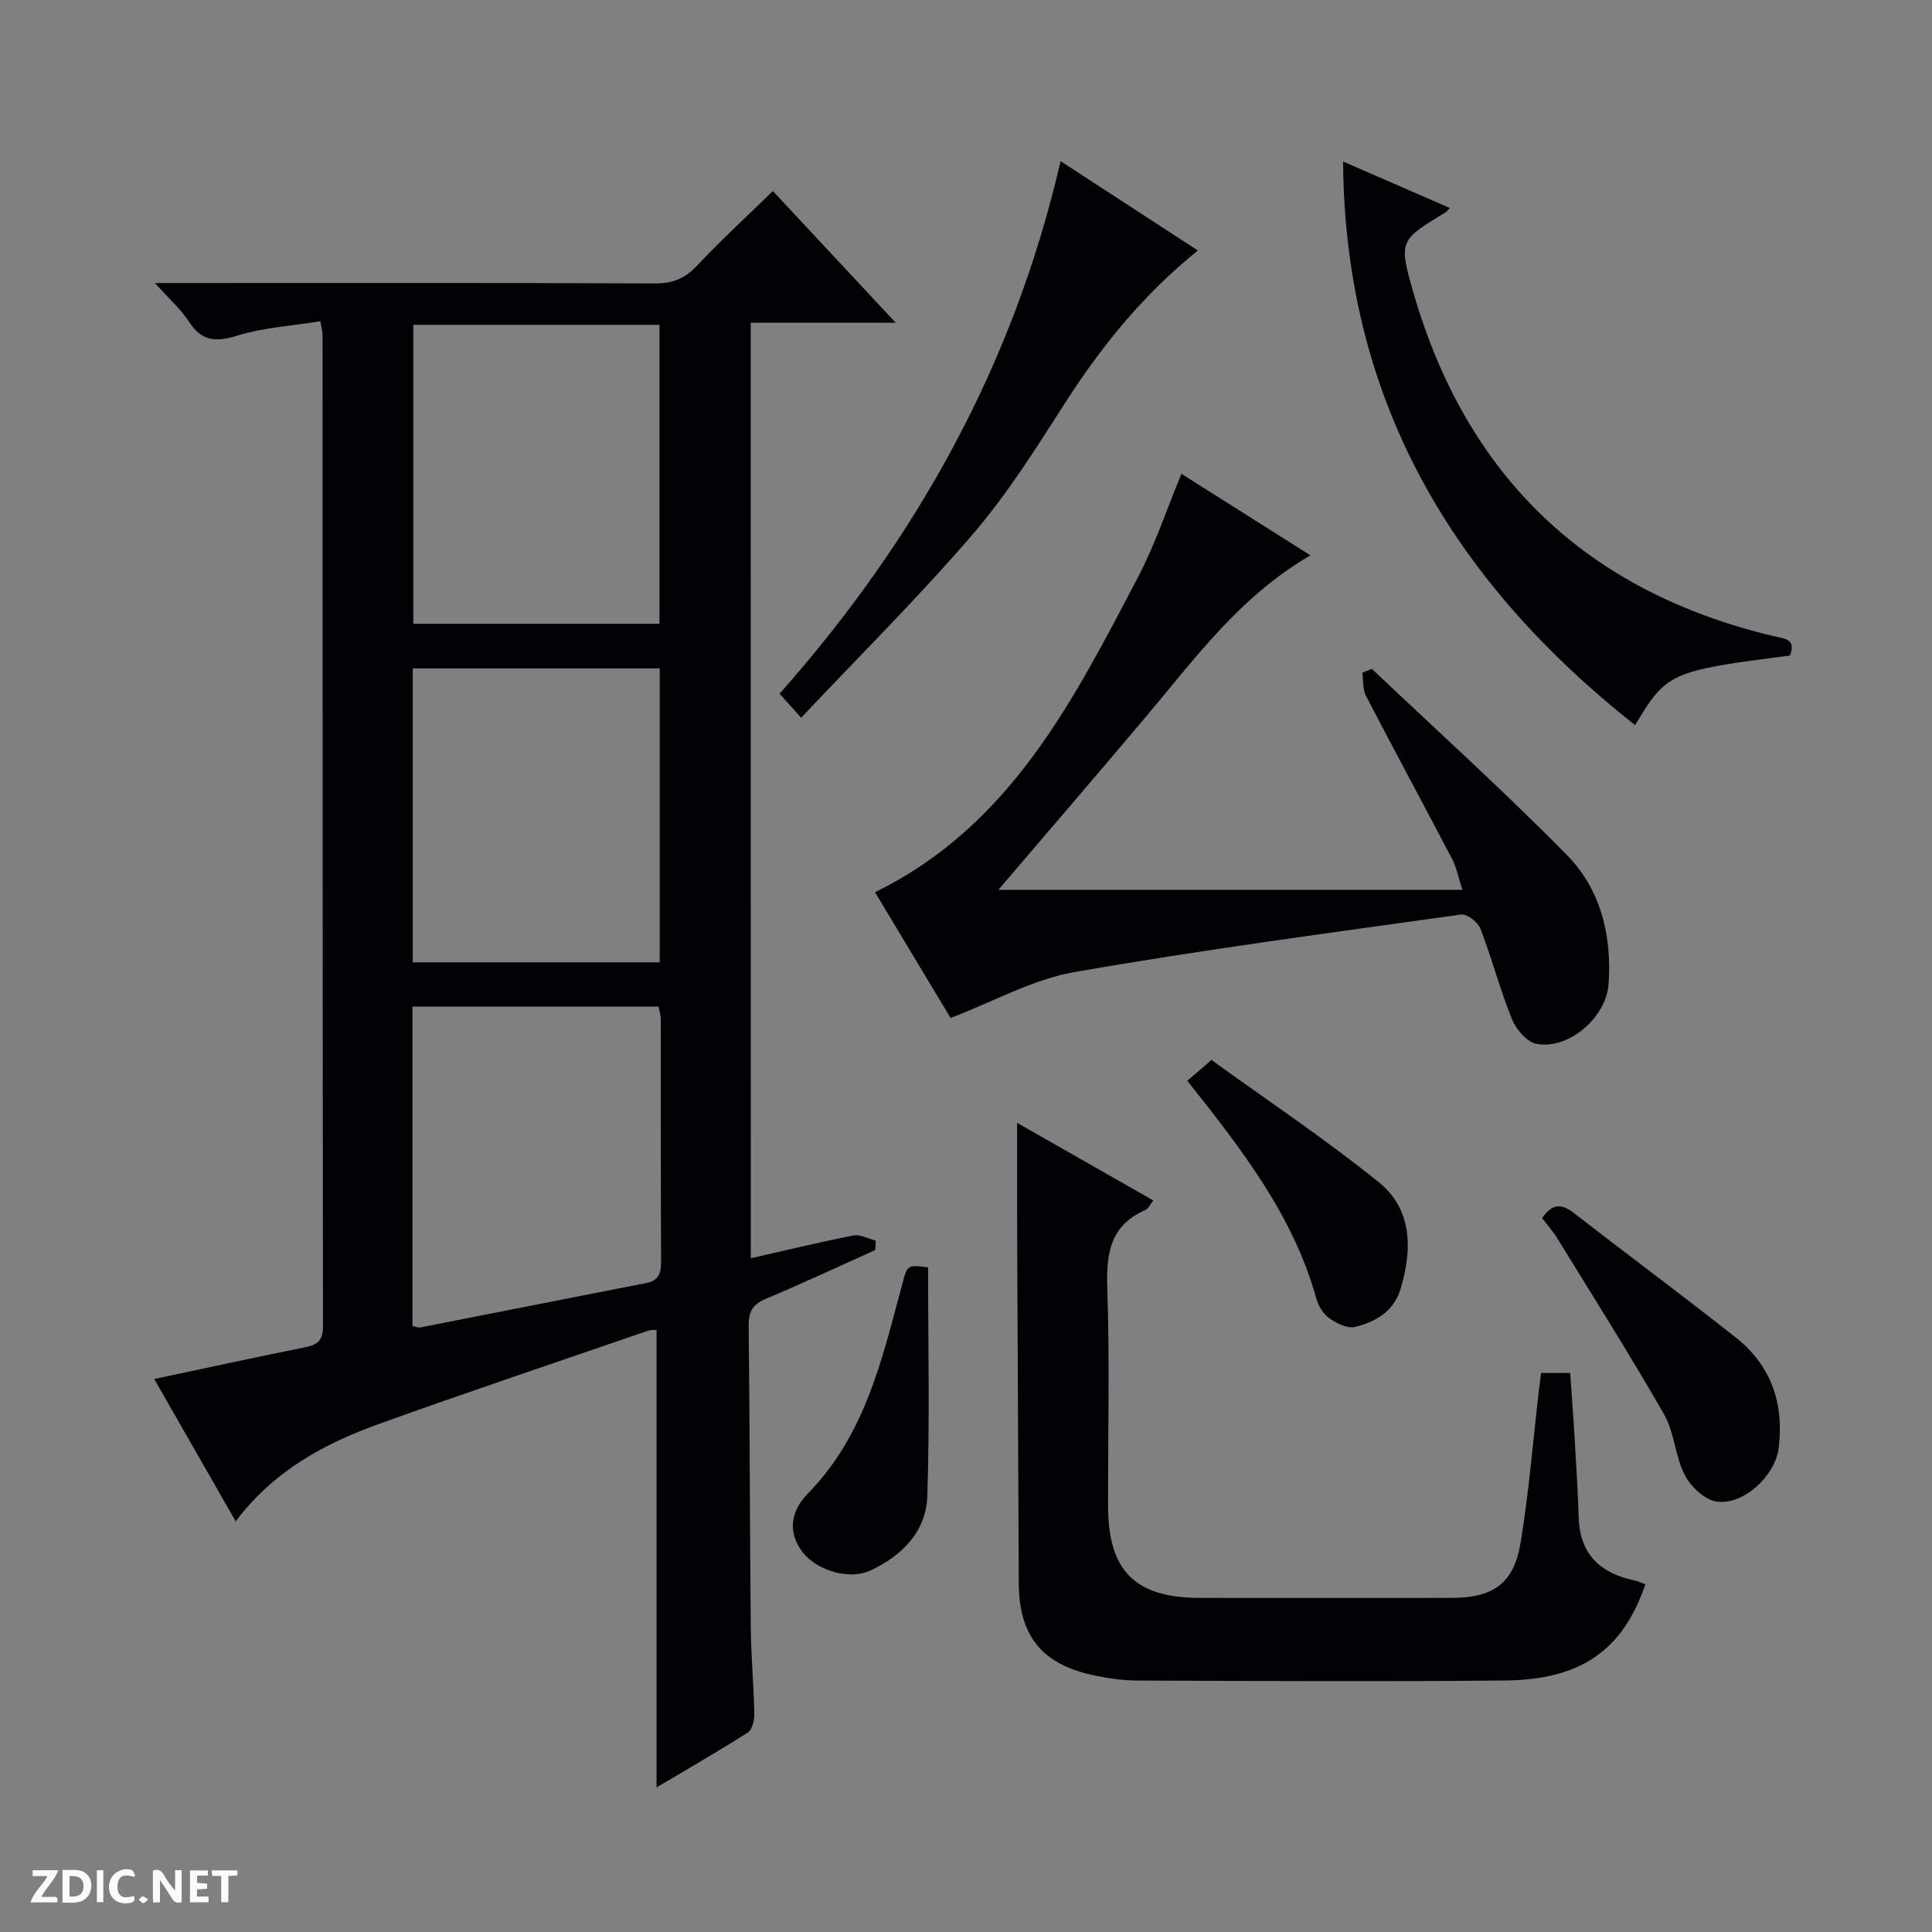
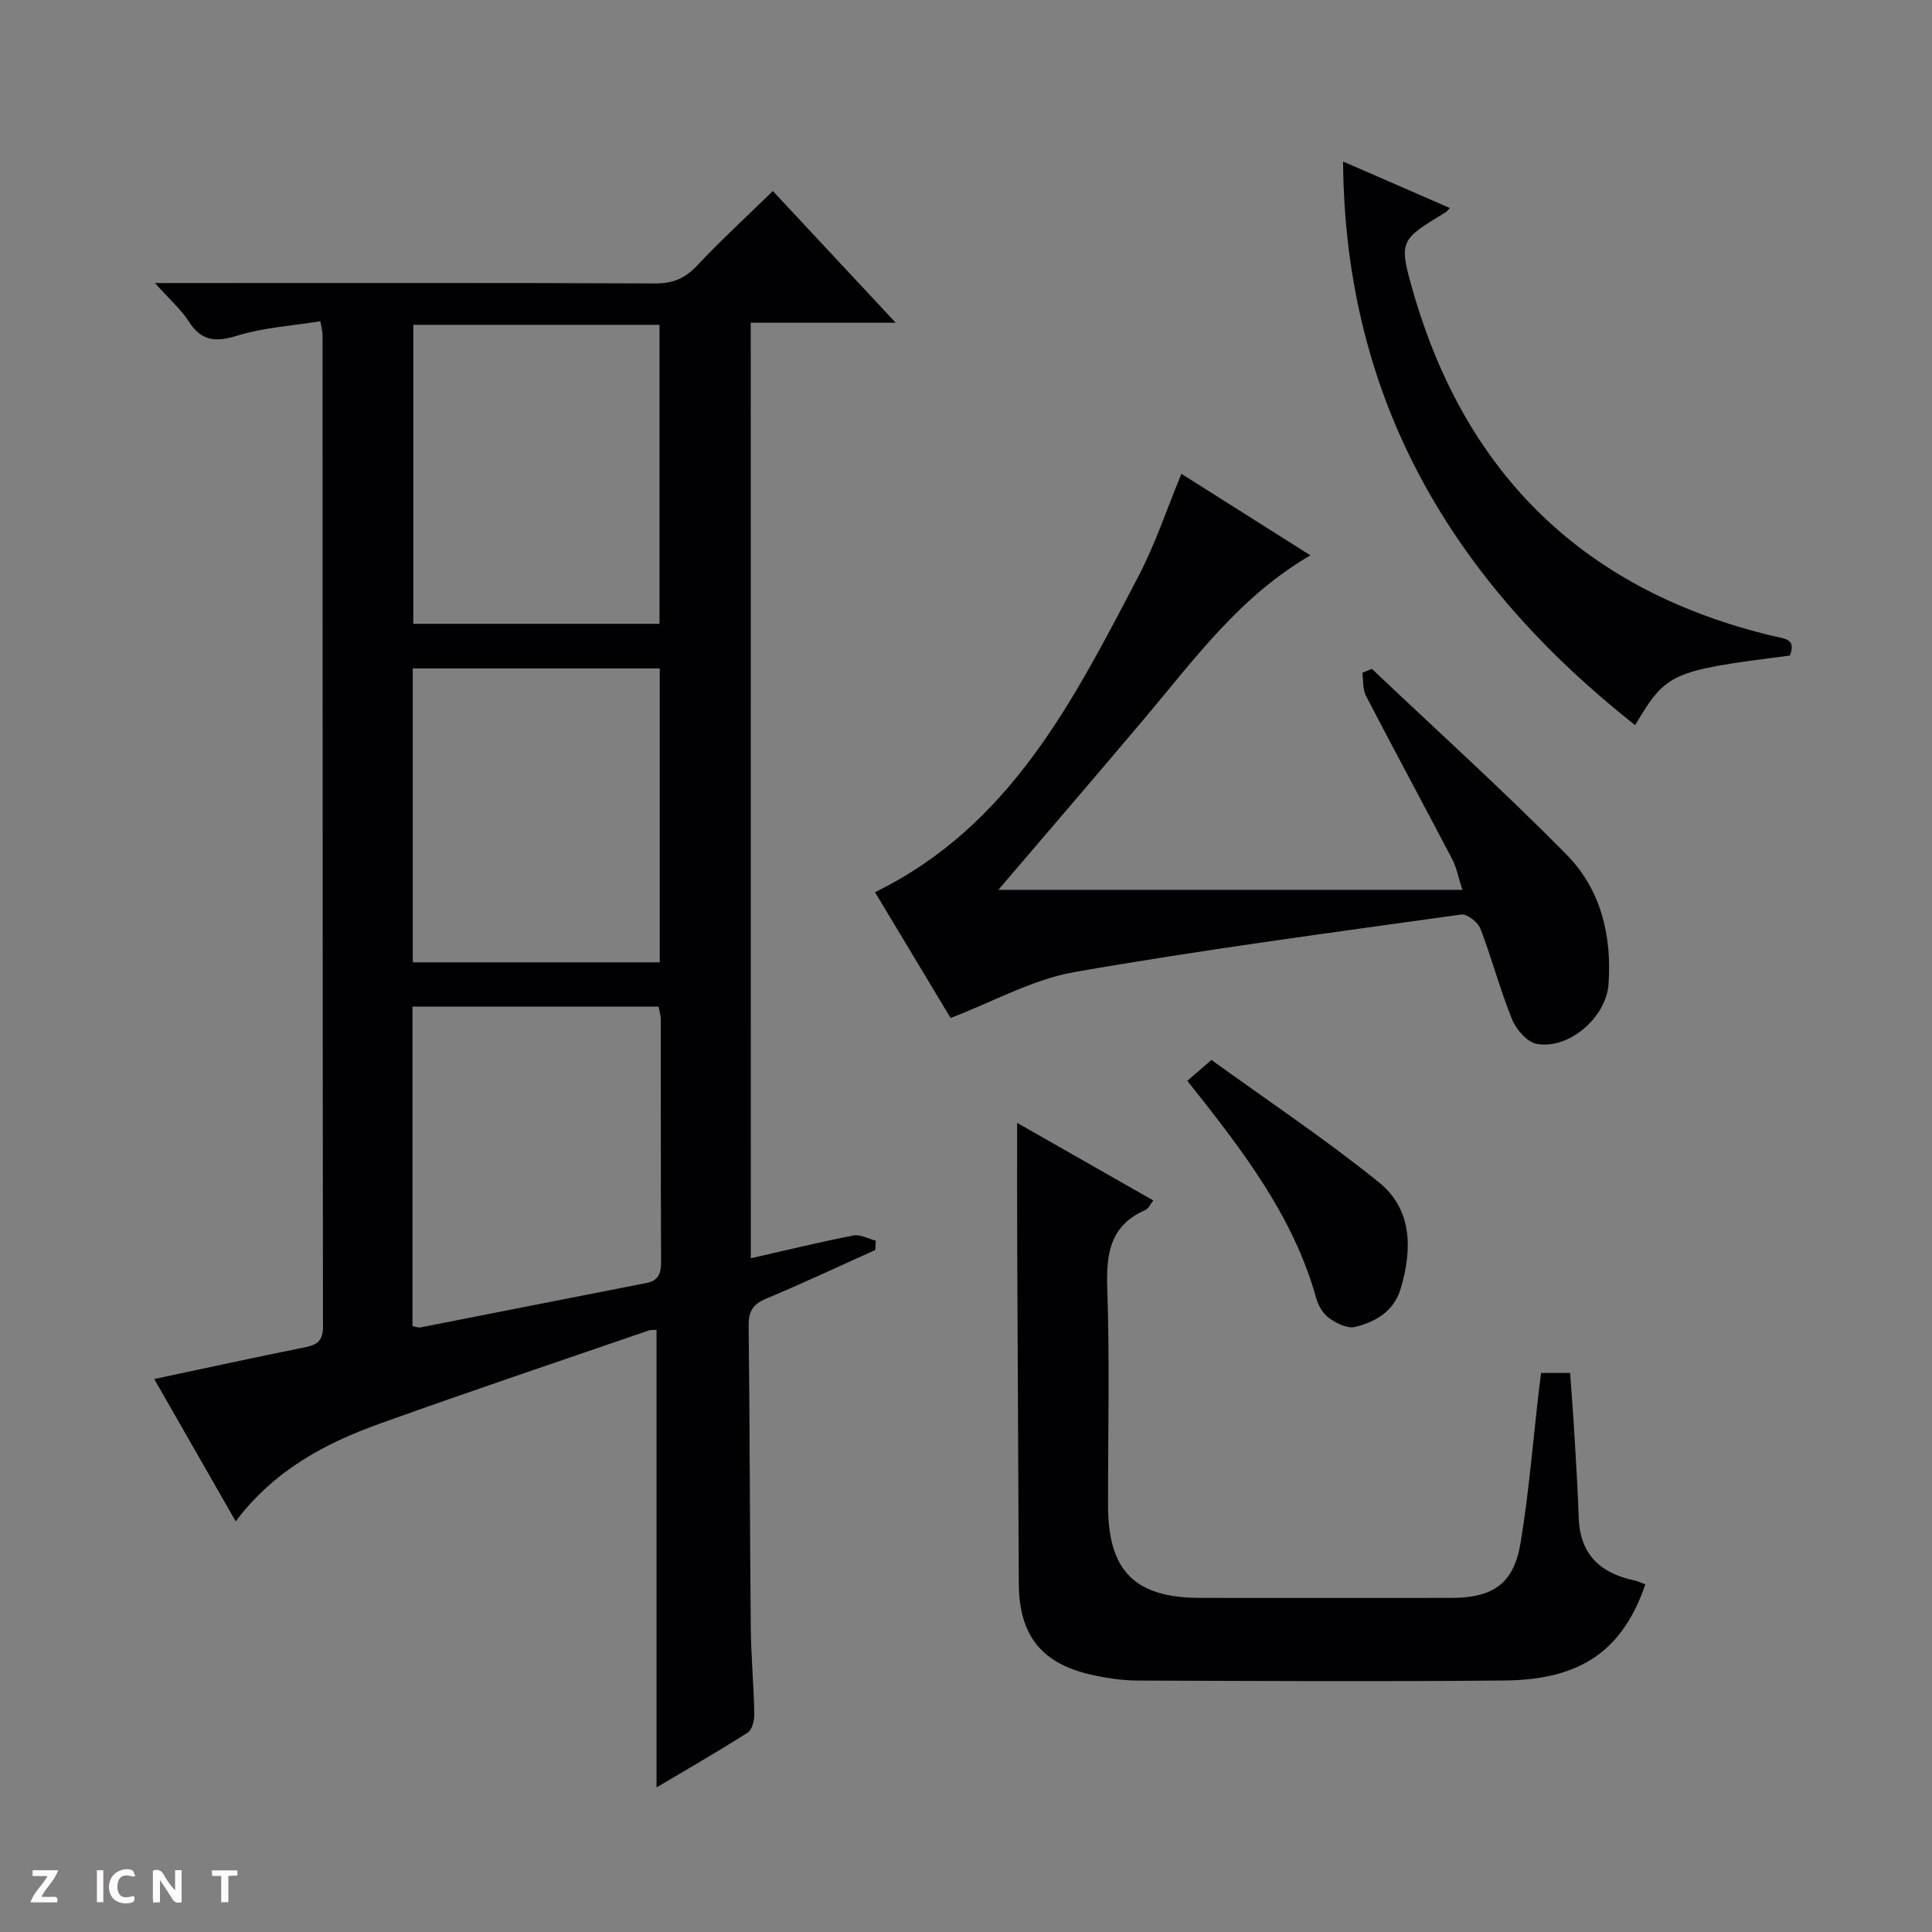
<svg xmlns="http://www.w3.org/2000/svg" enable-background="new 0 0 400 400" viewBox="0 0 400 400">
  <rect x="0" y="0" width="400" height="400" fill="#808080" stroke="none" />
  <g fill="#fcfbfa">
    <path d="m37.59 393.81c-.92.31-1.52.05-2-.78-.7-1.2-1.52-2.34-2.47-3.78v4.59c-.55.03-.95.05-1.41.07-.03-.37-.06-.64-.06-.91 0-1.91 0-3.81 0-5.7 1.13-.41 1.77-.03 2.29.91.62 1.11 1.38 2.14 2.31 3.19v-4.2h1.35v6.61z" />
-     <path d="m12.94 393.88v-6.75c1.9.19 3.93-.54 5.37 1.29.8 1.01.78 2.88.03 3.97-1.37 1.97-3.4 1.51-6.4 1.49m2.45-1.22c2.04.12 2.92-.58 2.89-2.21-.03-1.51-.98-2.19-2.89-2z" />
    <path d="m11.81 393.87h-5.49c.68-2.18 2.47-3.48 3.51-5.45h-3.08v-1.21h5.29c-.71 2.13-2.44 3.48-3.47 5.51.86 0 1.63.04 2.39-.01.79-.05 1.14.21.85 1.16" />
-     <path d="m39.33 393.86v-6.61h3.7v1.07h-2.22v1.52c.68.04 1.34.09 2.07.13v1.07c-.72.05-1.38.09-2.1.14v1.48h2.4v1.19h-3.85z" />
    <path d="m27.71 388.56c-1.15-.3-2.46-.61-3.1.64-.37.73-.41 1.93-.06 2.67.63 1.35 1.99.93 3.17.68.35.94-.01 1.32-.93 1.46-1.62.25-3.05-.27-3.76-1.48-.73-1.24-.6-3.03.31-4.17.88-1.11 2.71-1.7 4-1.16.32.13.44.74.65 1.12-.1.08-.19.16-.28.24" />
    <path d="m49.15 387.24v1.07c-.59.02-1.17.05-1.87.08v5.44h-1.48v-5.44h-1.85c-.05-.4-.08-.73-.13-1.15z" />
    <path d="m20.06 387.21h1.33v6.62h-1.33z" />
-     <path d="m30.68 393.25c-.39.38-.8.79-1.05.76-.32-.05-.6-.45-.9-.7.26-.24.51-.64.8-.67.29-.04.62.3 1.15.61" />
  </g>
  <path d="m155.45 260.51c7.35-1.67 14.28-3.36 21.26-4.72 1.41-.28 3.07.69 4.62 1.08-.04.64-.08 1.29-.12 1.93-7.53 3.39-15.01 6.9-22.62 10.09-2.71 1.14-3.62 2.62-3.59 5.54.24 20.83.24 41.65.44 62.48.06 5.98.61 11.95.73 17.93.03 1.31-.43 3.27-1.34 3.86-6.28 4-12.73 7.7-18.9 11.37 0-31.7 0-63.09 0-94.71-.19.01-1.01-.1-1.72.14-18.53 6.37-37.1 12.61-55.53 19.23-11.36 4.08-21.9 9.65-29.88 20.25-5.75-10.05-11.23-19.63-16.87-29.47 10.71-2.27 21.01-4.52 31.33-6.59 2.53-.51 3.61-1.47 3.61-4.23-.08-68.49-.07-136.99-.09-205.48 0-.48-.15-.96-.45-2.7-5.79.94-11.74 1.29-17.27 3-4.49 1.39-7.37 1.1-9.98-2.96-1.6-2.49-3.92-4.51-7-7.95h6.55c32.33 0 64.66-.06 96.99.08 3.65.02 6.18-1.01 8.68-3.67 4.89-5.21 10.18-10.06 15.71-15.46 8.17 8.76 16.47 17.66 25.44 27.27-10.51 0-20.08 0-30.02 0 .02 64.65.02 128.88.02 193.69zm-69.88-193.26v61.9h50.97c0-20.85 0-41.25 0-61.9-17.04 0-33.8 0-50.97 0zm-.17 207.29c.68.13 1.18.37 1.62.29 15.59-3.05 31.18-6.15 46.78-9.19 2.78-.54 3.09-2.28 3.07-4.7-.08-16.63-.04-33.26-.07-49.89 0-.94-.31-1.87-.45-2.65-17.15 0-34.01 0-50.95 0zm51.19-136.15c-17.37 0-34.23 0-51.13 0v60.85h51.13c0-20.42 0-40.48 0-60.85z" fill="#010104" />
  <path d="m196.81 210.76c-4.89-8.15-10.35-17.23-15.65-26.04 28.04-13.71 41.08-39.73 54.49-65.31 3.53-6.73 5.94-14.04 8.95-21.31 8.6 5.44 17.27 10.92 26.71 16.88-14.61 8.49-23.89 21.35-34.03 33.38-10.04 11.91-20.21 23.72-30.58 35.87h96.07c-.87-2.69-1.2-4.61-2.06-6.26-5.93-11.32-12.01-22.56-17.9-33.9-.7-1.36-.52-3.18-.75-4.78.66-.27 1.32-.54 1.97-.81 13.5 12.8 27.32 25.27 40.36 38.52 7.03 7.14 9.35 16.69 8.64 26.76-.49 6.85-8.13 13.56-14.86 12.37-1.98-.35-4.26-2.97-5.11-5.07-2.49-6.13-4.17-12.6-6.55-18.78-.52-1.34-2.77-3.11-3.99-2.94-26.77 3.75-53.58 7.28-80.2 11.94-8.6 1.54-16.67 6.11-25.51 9.48z" fill="#010104" />
  <path d="m210.59 232.48c9.24 5.26 18.55 10.57 28.19 16.06-.66.82-1.01 1.7-1.63 1.97-7.32 3.19-8.15 9.04-7.9 16.26.51 14.97.14 29.97.16 44.96.02 13.55 5.56 19.08 19.11 19.1 17.32.02 34.64.01 51.96 0 8.63-.01 12.93-2.94 14.33-11.35 1.74-10.45 2.57-21.05 3.8-31.59.13-1.14.29-2.27.46-3.63h6.01c.3 4.33.65 8.72.91 13.11.33 5.64.68 11.28.87 16.92.26 7.54 4.48 11.42 11.48 12.91.8.17 1.55.54 2.32.82-4.7 13.65-13.26 19.76-29.16 19.91-25.31.24-50.63.1-75.95.01-3.13-.01-6.32-.48-9.38-1.15-10.59-2.33-15.19-8.21-15.24-19.01-.1-23.31-.23-46.62-.33-69.94-.04-8.28-.01-16.56-.01-25.36z" fill="#010104" />
  <path d="m300.16 43.06c-.53.59-.62.75-.76.83-9.6 5.83-9.88 5.91-6.8 16.59 10.99 38.14 35.83 61.96 74.49 71.2 2.37.57 4.85.52 3.49 4.05-24.72 3.15-25.55 3.52-32.05 14.41-37.41-29.58-60.1-66.83-60.46-116.7 7.51 3.28 14.56 6.35 22.09 9.62z" fill="#010104" />
-   <path d="m219.58 33.37c9.82 6.39 18.83 12.25 28.42 18.49-11.24 9.09-19.85 19.69-27.33 31.33-6.01 9.35-11.95 18.88-19.15 27.28-11.12 12.97-23.3 25.03-35.65 38.13-1.85-2.06-3-3.34-4.47-4.97 28.29-31.96 48.41-67.95 58.18-110.26z" fill="#010104" />
-   <path d="m319.28 252.2c2.07-3.06 4.02-3.02 6.48-1.12 11.16 8.64 22.49 17.06 33.57 25.8 7.39 5.83 10.1 13.73 8.91 23.01-.72 5.61-7.18 11.76-12.8 11-2.46-.33-5.37-3.07-6.61-5.47-2.02-3.89-2.14-8.81-4.3-12.59-7.07-12.34-14.68-24.36-22.13-36.48-.85-1.39-1.96-2.63-3.12-4.15z" fill="#010104" />
+   <path d="m319.28 252.2z" fill="#010104" />
  <path d="m245.82 223.77c1.51-1.3 2.74-2.37 5-4.32 11.5 8.32 23.49 16.32 34.65 25.32 6.94 5.6 6.97 13.86 4.52 22.04-1.41 4.7-5.19 6.88-9.46 7.92-1.56.38-3.8-.74-5.3-1.8-1.25-.89-2.28-2.56-2.7-4.08-4.74-17.09-15.32-30.75-26.71-45.08z" fill="#010104" />
-   <path d="m192.15 262.39c0 15.82.36 31.6-.16 47.35-.24 7.38-5.24 12.38-11.84 15.44-4.29 1.99-10.97.03-13.95-3.79-2.81-3.6-2.97-8.06 1.06-12.17 11.8-12.04 15.33-27.65 19.46-43.05 1.15-4.29 1-4.33 5.43-3.78z" fill="#010104" />
</svg>